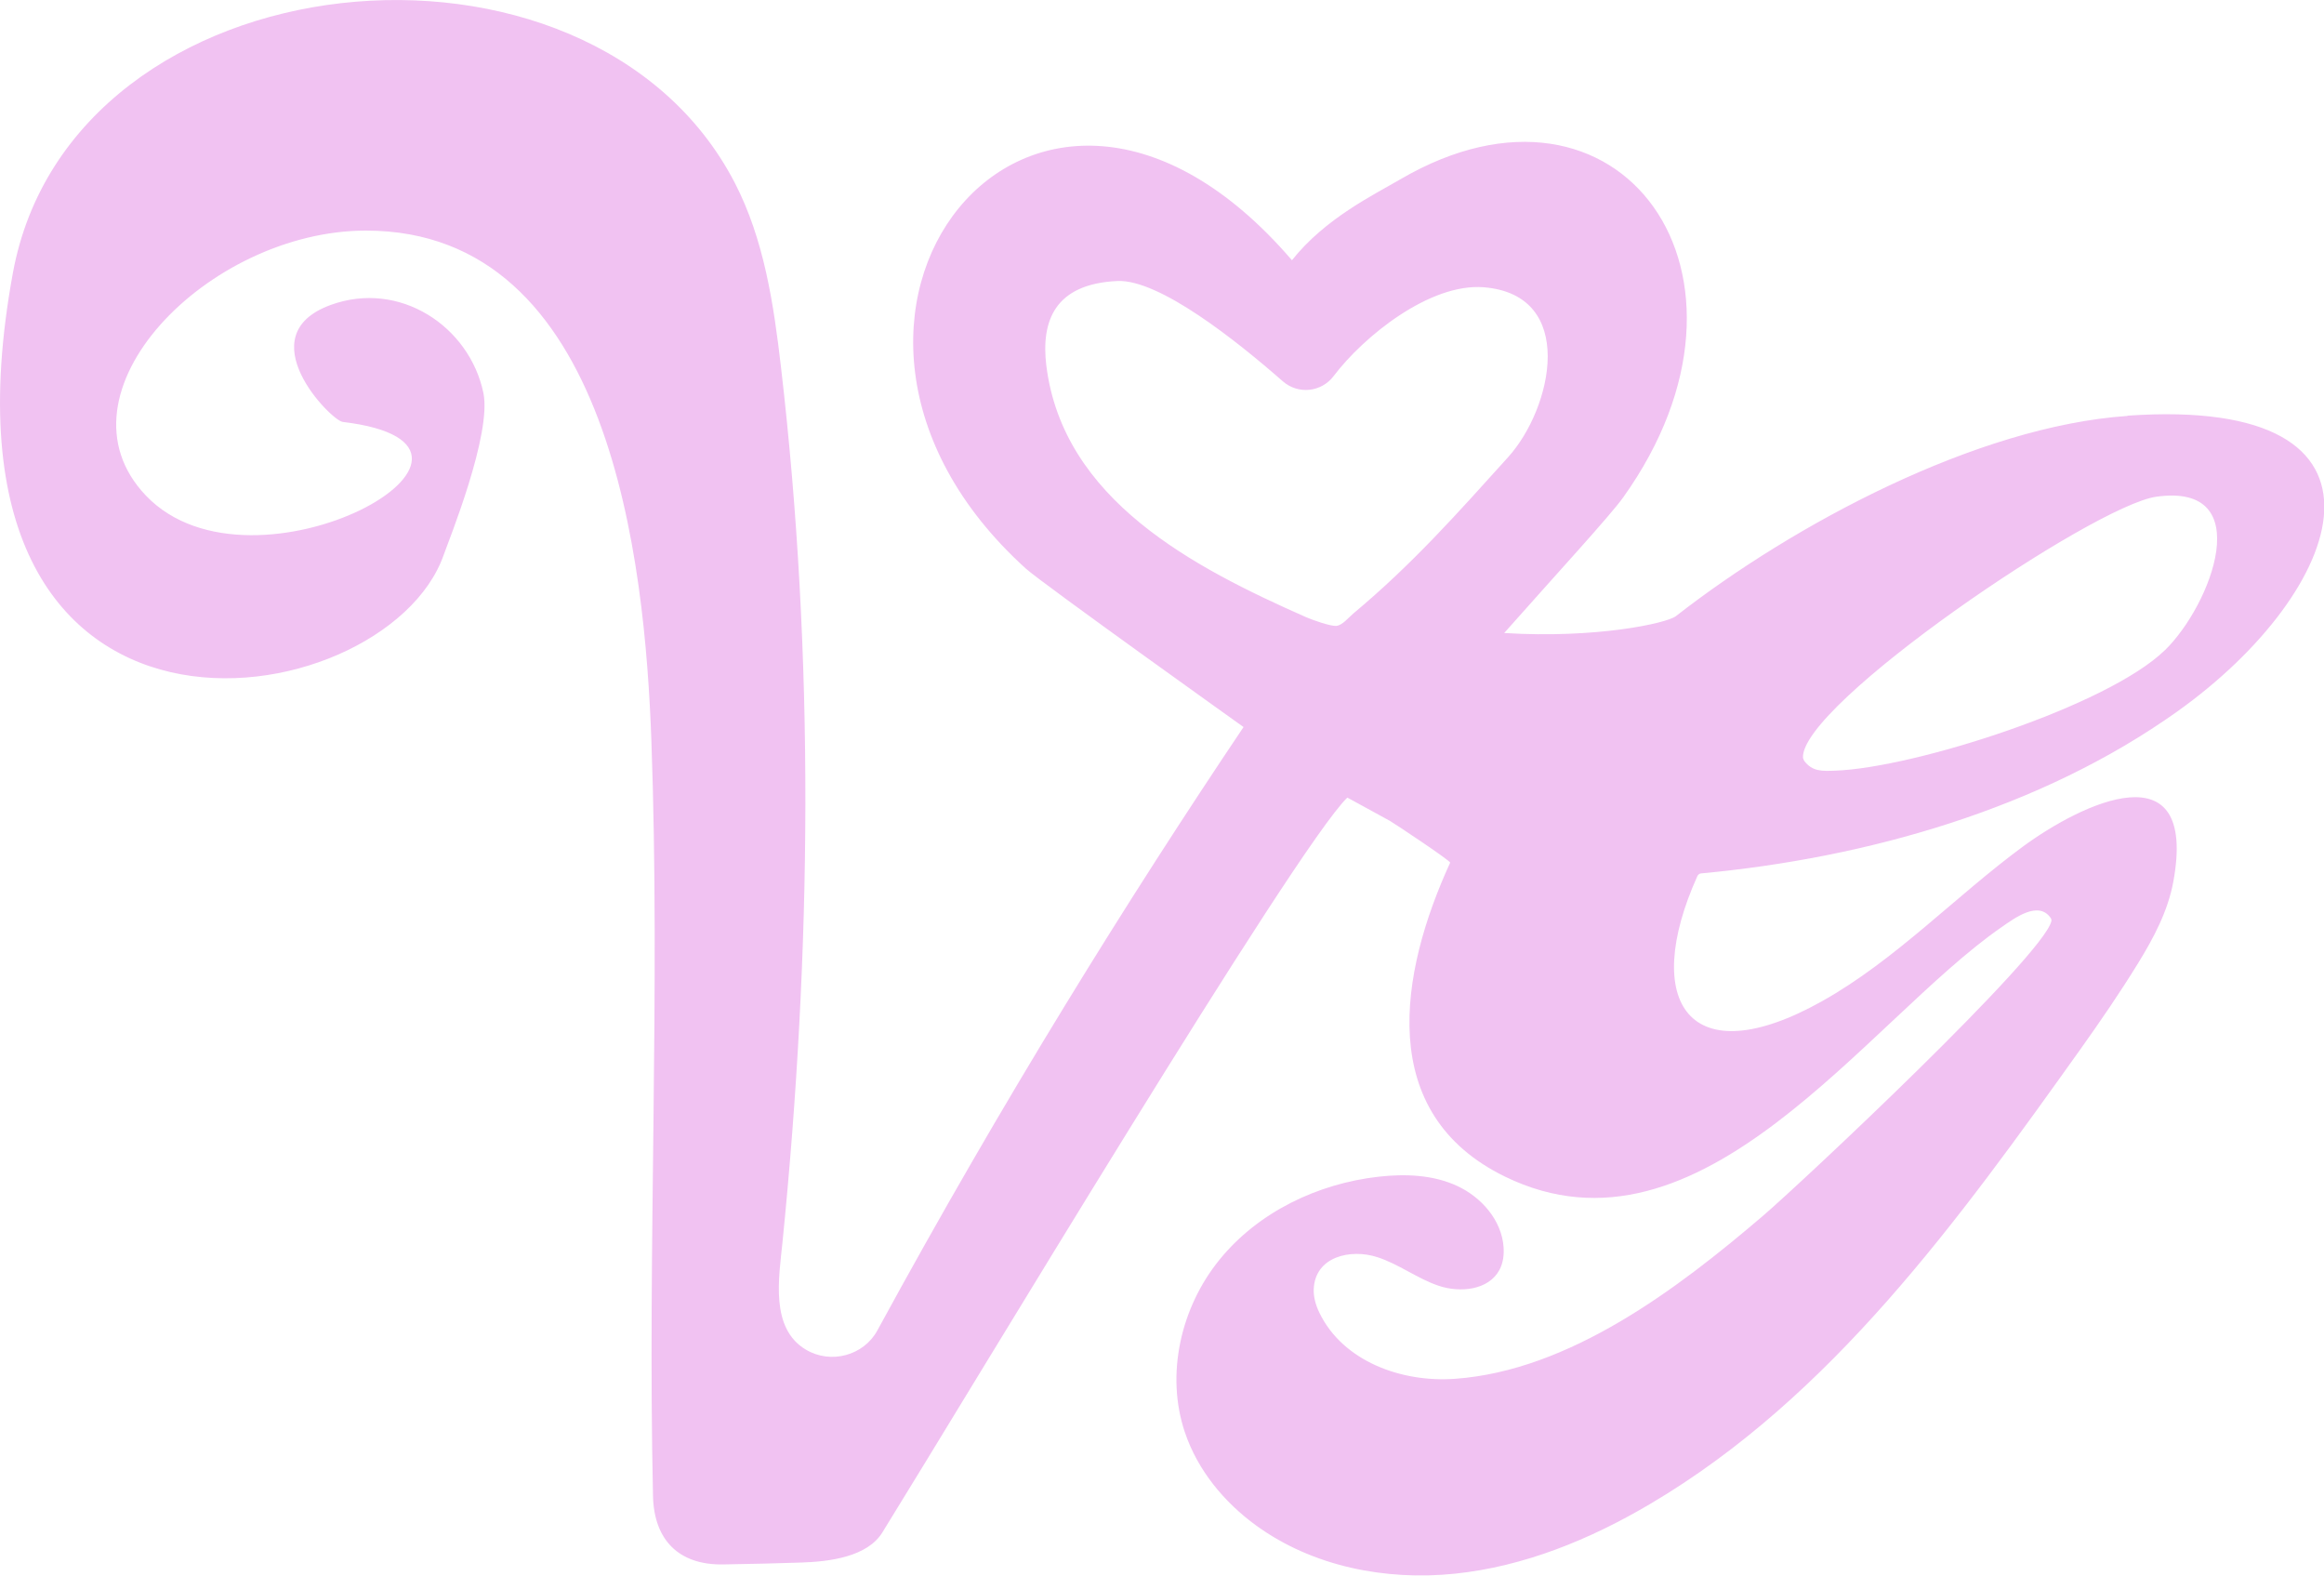
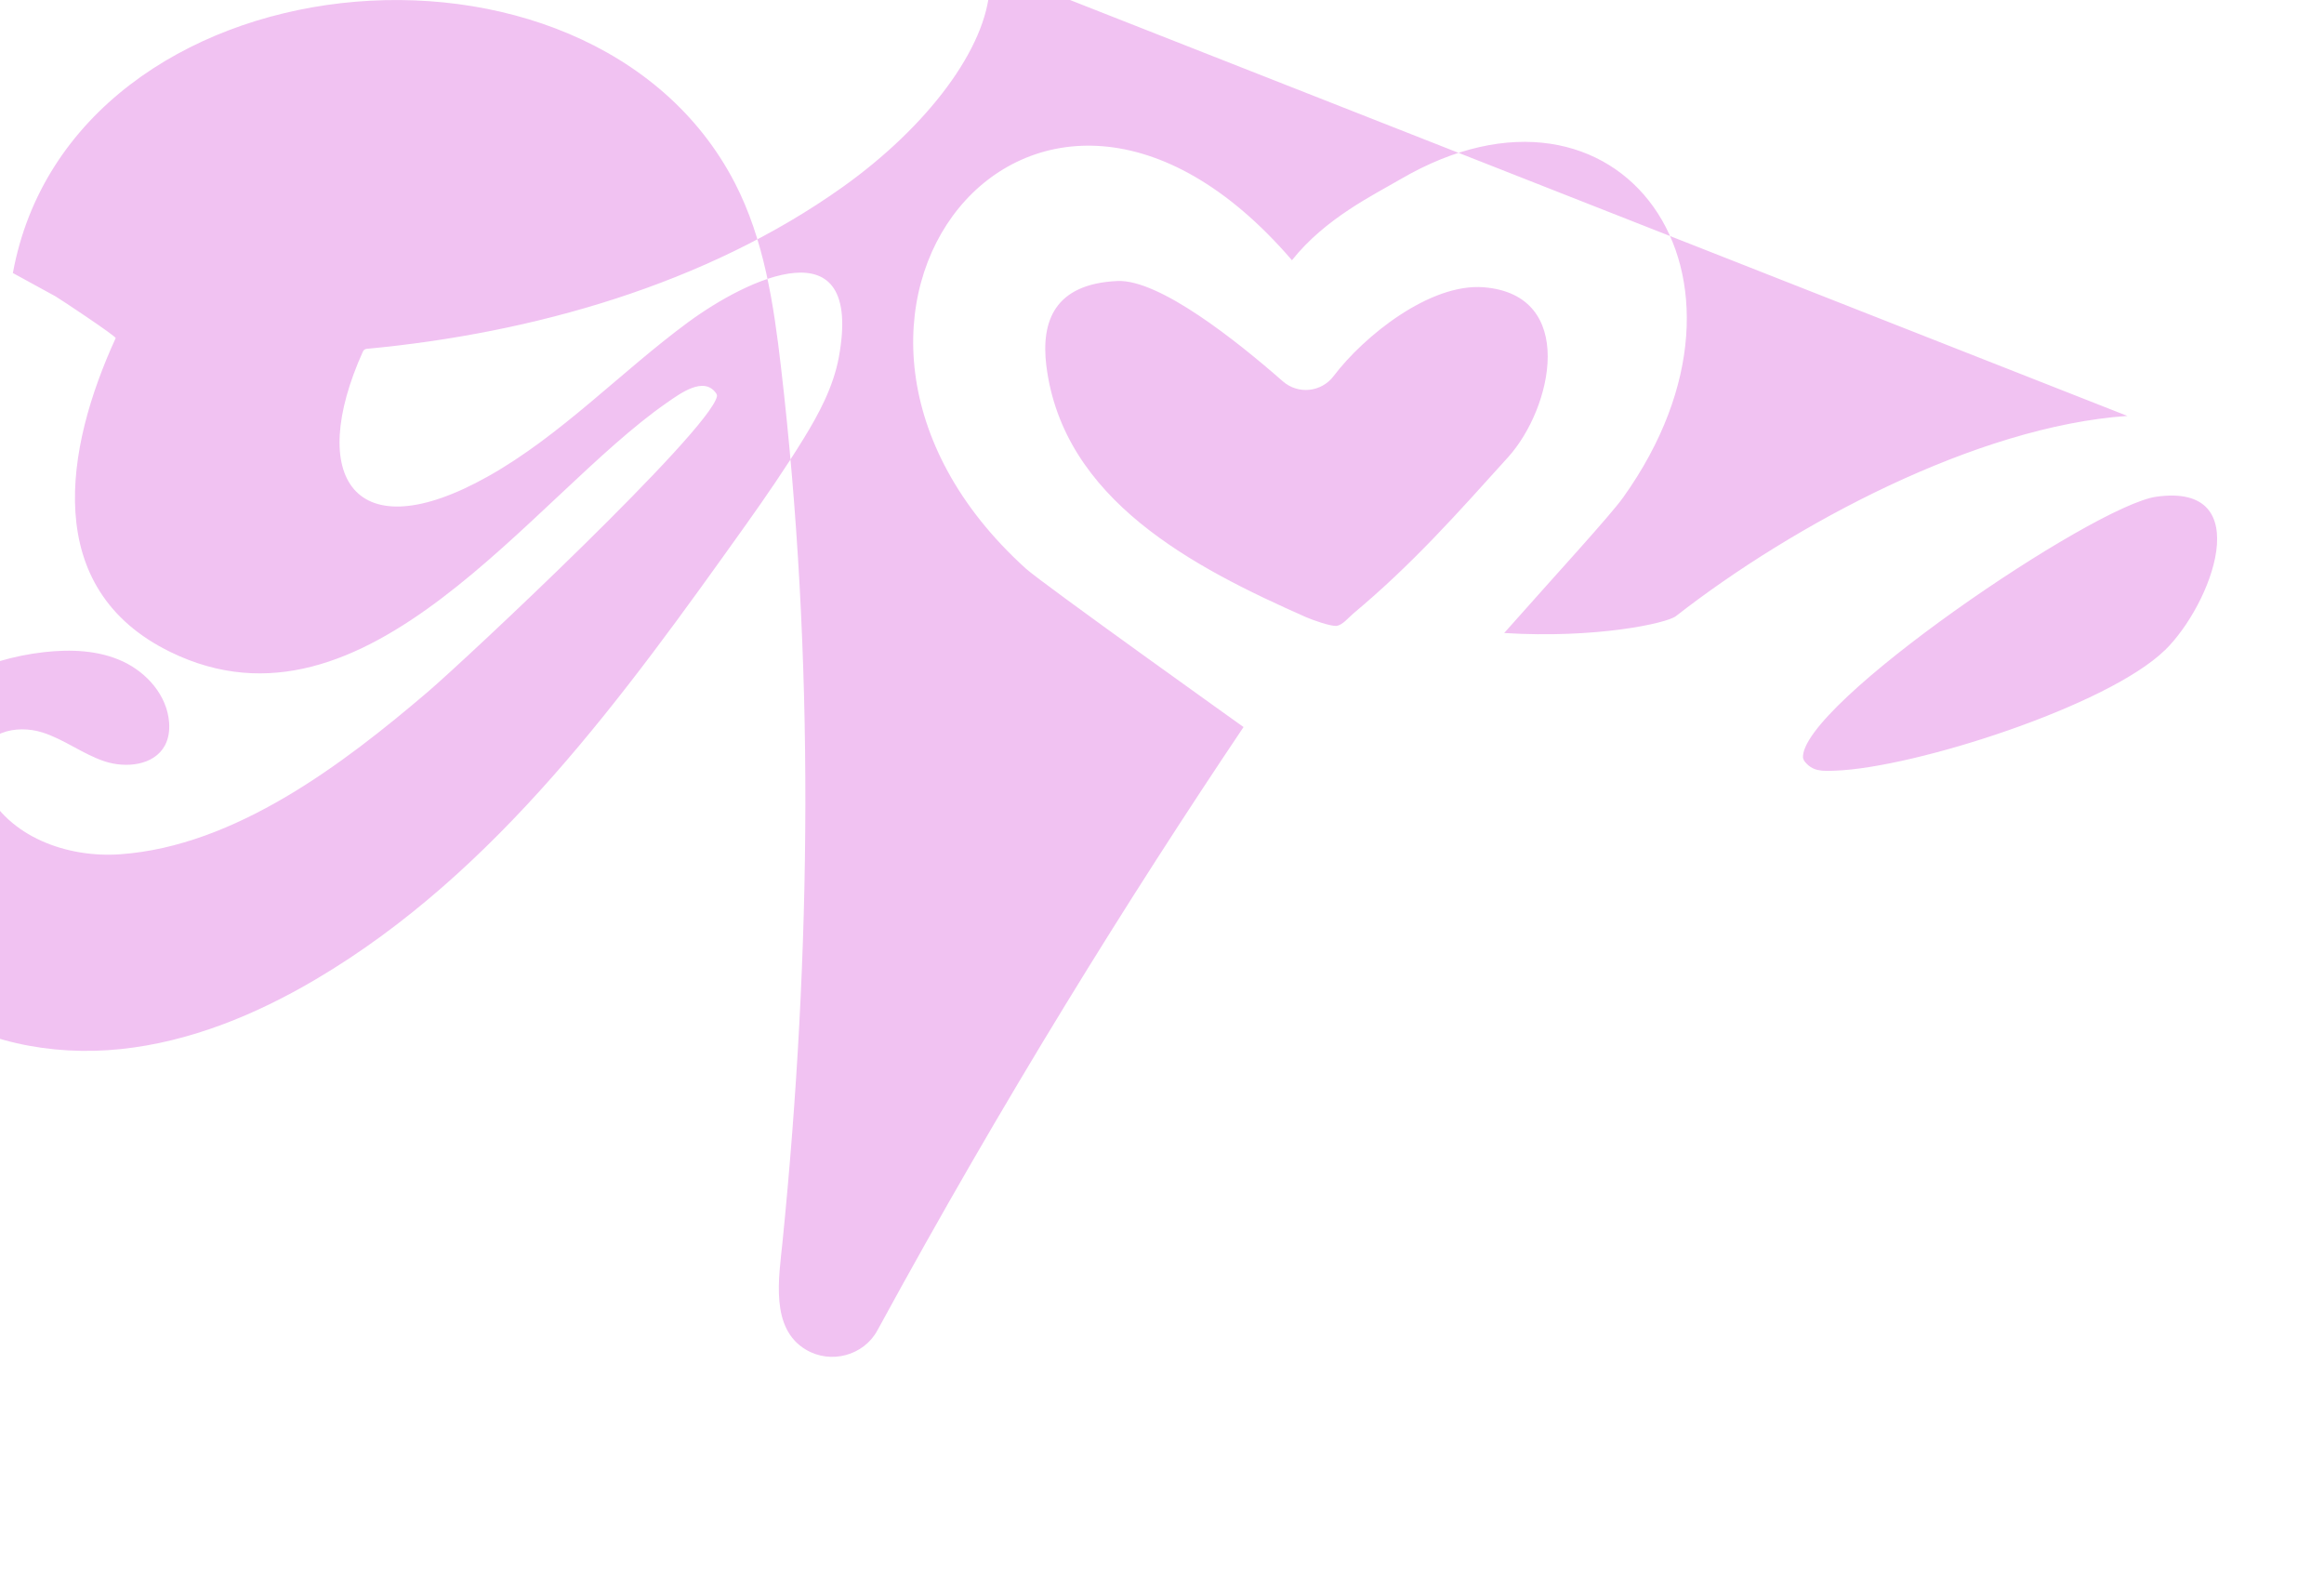
<svg xmlns="http://www.w3.org/2000/svg" id="Layer_2" data-name="Layer 2" viewBox="0 0 256.35 173.76">
  <defs>
    <style>
      .cls-1 {
        fill: #f1c2f2;
      }
    </style>
  </defs>
  <g id="Layer_1-2" data-name="Layer 1">
-     <path class="cls-1" d="M234.66,45.87c-16.63,1.15-36.81,11.95-49.8,22.08-1.01.79-8.83,2.49-18.94,1.86,5.91-6.67,11.68-12.93,13.13-14.96,17.49-24.49-.37-49.19-24.56-35.09-2.94,1.72-8.32,4.32-11.98,8.94-28.59-33.26-59.63,6.59-29.36,34,1.76,1.6,24.02,17.48,24.02,17.48-12.61,18.77-26.39,40.84-40.39,66.54-1.51,2.78-5.14,3.76-7.89,2.12-3.96-2.35-2.97-7.94-2.58-11.82,3.22-32.07,3.57-64.49-.16-96.5-.81-6.99-1.87-14.11-5.1-20.36C65.06-10.71,7.88-5.13,1.42,30.11c-10.56,57.56,41.09,49.45,47.52,31.09.55-1.57,5.33-13.32,4.38-17.87-1.53-7.33-9.23-12.47-16.84-9.7-9.22,3.36.05,12.75,1.32,12.9,22.16,2.64-9.8,20.61-21.71,8.12-10.73-11.26,6.89-29.22,24.28-29.22,27.02,0,30.77,36.57,31.48,56.21,1,27.73-.43,55.58.18,83.34.11,4.86,2.85,7.62,7.71,7.55,2.98-.04,6.15-.13,8.67-.21,3.14-.1,7.27-.64,8.92-3.32,9.77-15.78,45.6-75.55,51.29-81.04l4.68,2.56c.42.23,6.74,4.43,6.66,4.62-5.58,12.16-8.27,27.64,6.05,34.62,21.63,10.55,39.89-17.21,54.77-27.51,1.46-1.01,4.06-2.95,5.41-1.03.07.1.12.24.09.36-.86,3.83-27.66,28.96-31.89,32.57-9.3,7.94-21.23,17.01-33.92,17.91-5.86.42-12.33-1.92-14.93-7.28-.39-.81-.66-1.7-.63-2.59.14-3.65,4.1-4.48,6.98-3.56,2.39.76,4.43,2.37,6.81,3.17,2.38.8,5.5.47,6.69-1.74.42-.78.53-1.69.46-2.56-.22-2.94-2.44-5.47-5.11-6.71s-5.75-1.35-8.68-1.02c-6.72.76-13.27,3.9-17.53,9.14-4.27,5.24-5.99,12.64-3.83,19.05,1.4,4.16,4.32,7.71,7.88,10.29,6.22,4.51,14.26,6.09,21.9,5.3s14.92-3.78,21.54-7.69c19.98-11.78,34.03-31.32,47.45-50.13,2.2-3.09,4.35-6.22,6.34-9.45,1.74-2.82,3.32-5.79,3.92-9.04,2.73-14.89-10.15-8.62-16.63-3.85-7.4,5.45-14.04,12.5-22.09,17.01-14.76,8.28-20.01.05-13.78-13.78.08-.17.24-.29.42-.3,18.31-1.71,37.43-7.11,52.51-17.85,18.62-13.26,26.44-34.83-5.47-32.63ZM115.41,40.28c-.57-4.83.88-8.97,7.84-9.29,4.62-.21,13.19,6.62,18.25,11.06,1.69,1.48,4.26,1.21,5.61-.58,3.32-4.39,10.62-10.26,16.55-9.79,10.33.83,7.6,13.3,2.7,18.73-5.67,6.28-10.58,11.82-17.07,17.24-.52.43-1.19,1.29-1.86,1.37-.64.08-2.76-.69-3.35-.95-12.42-5.49-26.85-12.94-28.67-27.8ZM238.77,71.73c-6.32,6.13-27.56,12.94-36.32,13.26-1.43.05-2.54.13-3.45-1.1l-.12-.3c-.4-5.82,32.01-27.83,38.97-28.81,11.23-1.58,6.1,11.93.93,16.95Z" />
+     <path class="cls-1" d="M234.66,45.87c-16.63,1.15-36.81,11.95-49.8,22.08-1.01.79-8.83,2.49-18.94,1.86,5.91-6.67,11.68-12.93,13.13-14.96,17.49-24.49-.37-49.19-24.56-35.09-2.94,1.72-8.32,4.32-11.98,8.94-28.59-33.26-59.63,6.59-29.36,34,1.76,1.6,24.02,17.48,24.02,17.48-12.61,18.77-26.39,40.84-40.39,66.54-1.51,2.78-5.14,3.76-7.89,2.12-3.96-2.35-2.97-7.94-2.58-11.82,3.22-32.07,3.57-64.49-.16-96.5-.81-6.99-1.87-14.11-5.1-20.36C65.06-10.71,7.88-5.13,1.42,30.11l4.68,2.56c.42.23,6.74,4.43,6.66,4.62-5.58,12.16-8.27,27.64,6.05,34.62,21.63,10.55,39.89-17.21,54.77-27.51,1.46-1.01,4.06-2.95,5.41-1.03.07.1.12.24.09.36-.86,3.83-27.66,28.96-31.89,32.57-9.3,7.94-21.23,17.01-33.92,17.91-5.86.42-12.33-1.92-14.93-7.28-.39-.81-.66-1.7-.63-2.59.14-3.65,4.1-4.48,6.98-3.56,2.39.76,4.43,2.37,6.81,3.17,2.38.8,5.5.47,6.69-1.74.42-.78.53-1.69.46-2.56-.22-2.94-2.44-5.47-5.11-6.71s-5.75-1.35-8.68-1.02c-6.72.76-13.27,3.9-17.53,9.14-4.27,5.24-5.99,12.64-3.83,19.05,1.4,4.16,4.32,7.71,7.88,10.29,6.22,4.51,14.26,6.09,21.9,5.3s14.92-3.78,21.54-7.69c19.98-11.78,34.03-31.32,47.45-50.13,2.2-3.09,4.35-6.22,6.34-9.45,1.74-2.82,3.32-5.79,3.92-9.04,2.73-14.89-10.15-8.62-16.63-3.85-7.4,5.45-14.04,12.5-22.09,17.01-14.76,8.28-20.01.05-13.78-13.78.08-.17.24-.29.42-.3,18.31-1.71,37.43-7.11,52.51-17.85,18.62-13.26,26.44-34.83-5.47-32.63ZM115.41,40.28c-.57-4.83.88-8.97,7.84-9.29,4.62-.21,13.19,6.62,18.25,11.06,1.69,1.48,4.26,1.21,5.61-.58,3.32-4.39,10.62-10.26,16.55-9.79,10.33.83,7.6,13.3,2.7,18.73-5.67,6.28-10.58,11.82-17.07,17.24-.52.43-1.19,1.29-1.86,1.37-.64.08-2.76-.69-3.35-.95-12.42-5.49-26.85-12.94-28.67-27.8ZM238.77,71.73c-6.32,6.13-27.56,12.94-36.32,13.26-1.43.05-2.54.13-3.45-1.1l-.12-.3c-.4-5.82,32.01-27.83,38.97-28.81,11.23-1.58,6.1,11.93.93,16.95Z" />
  </g>
</svg>